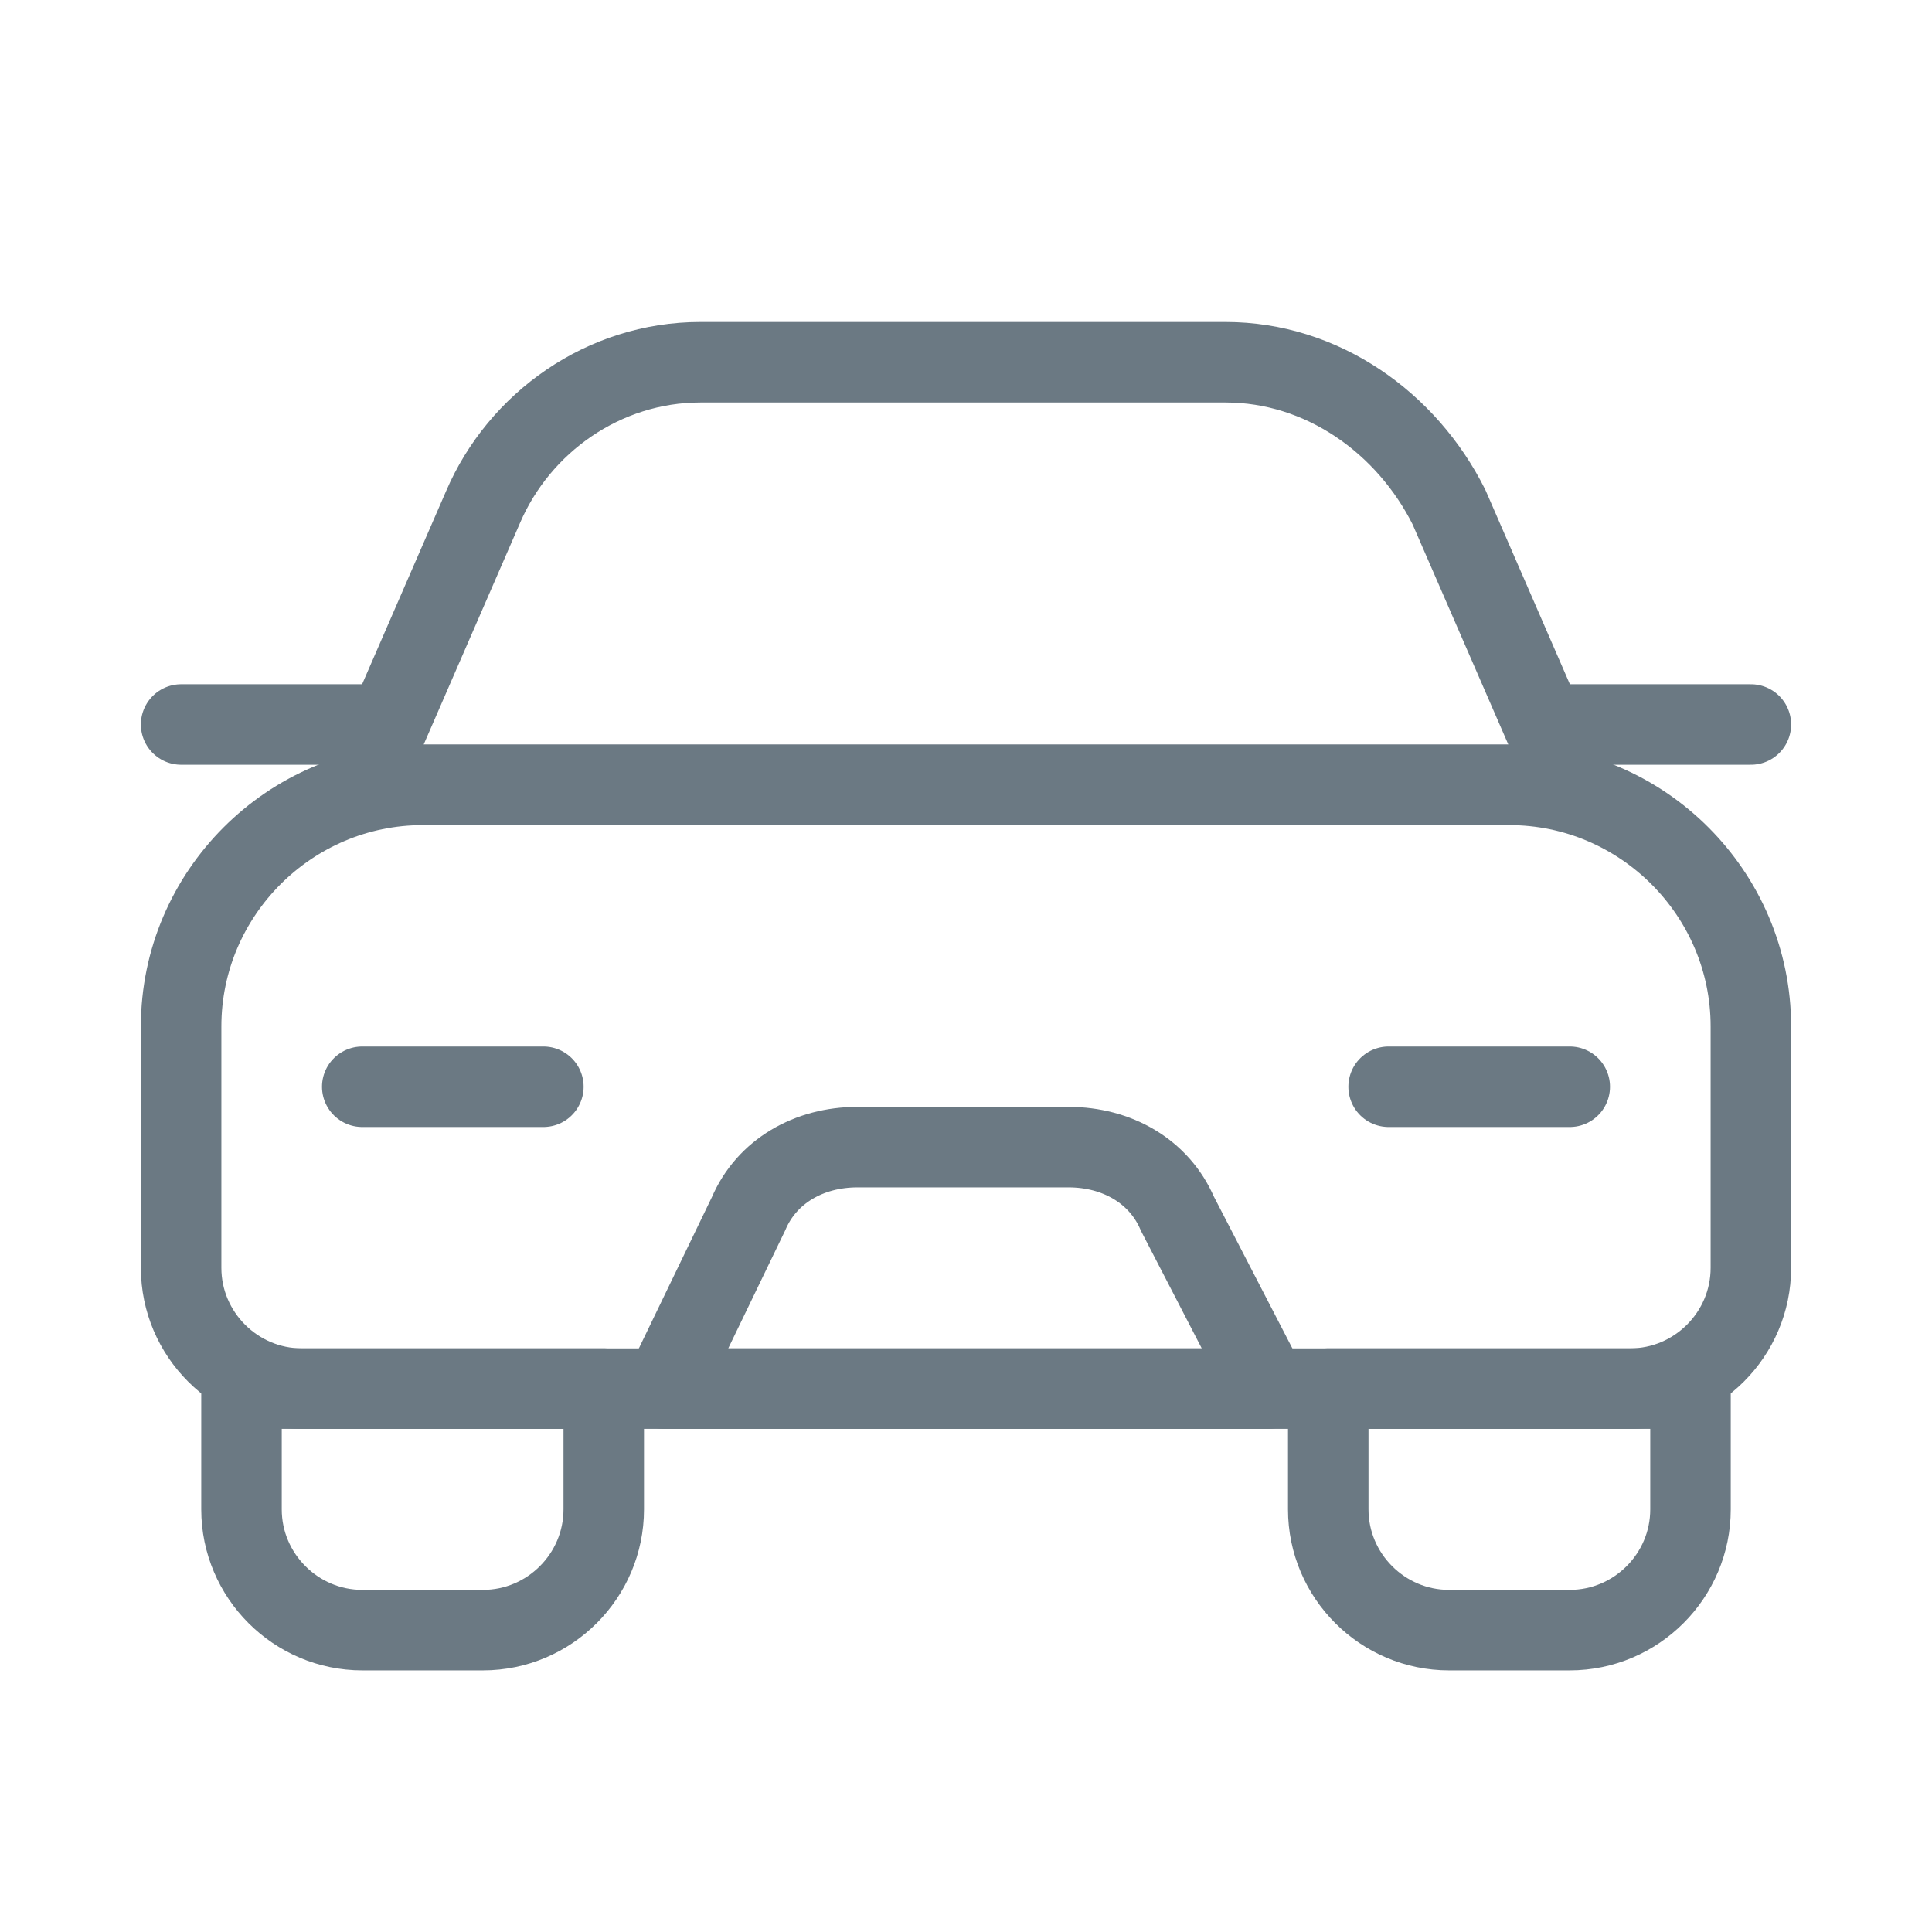
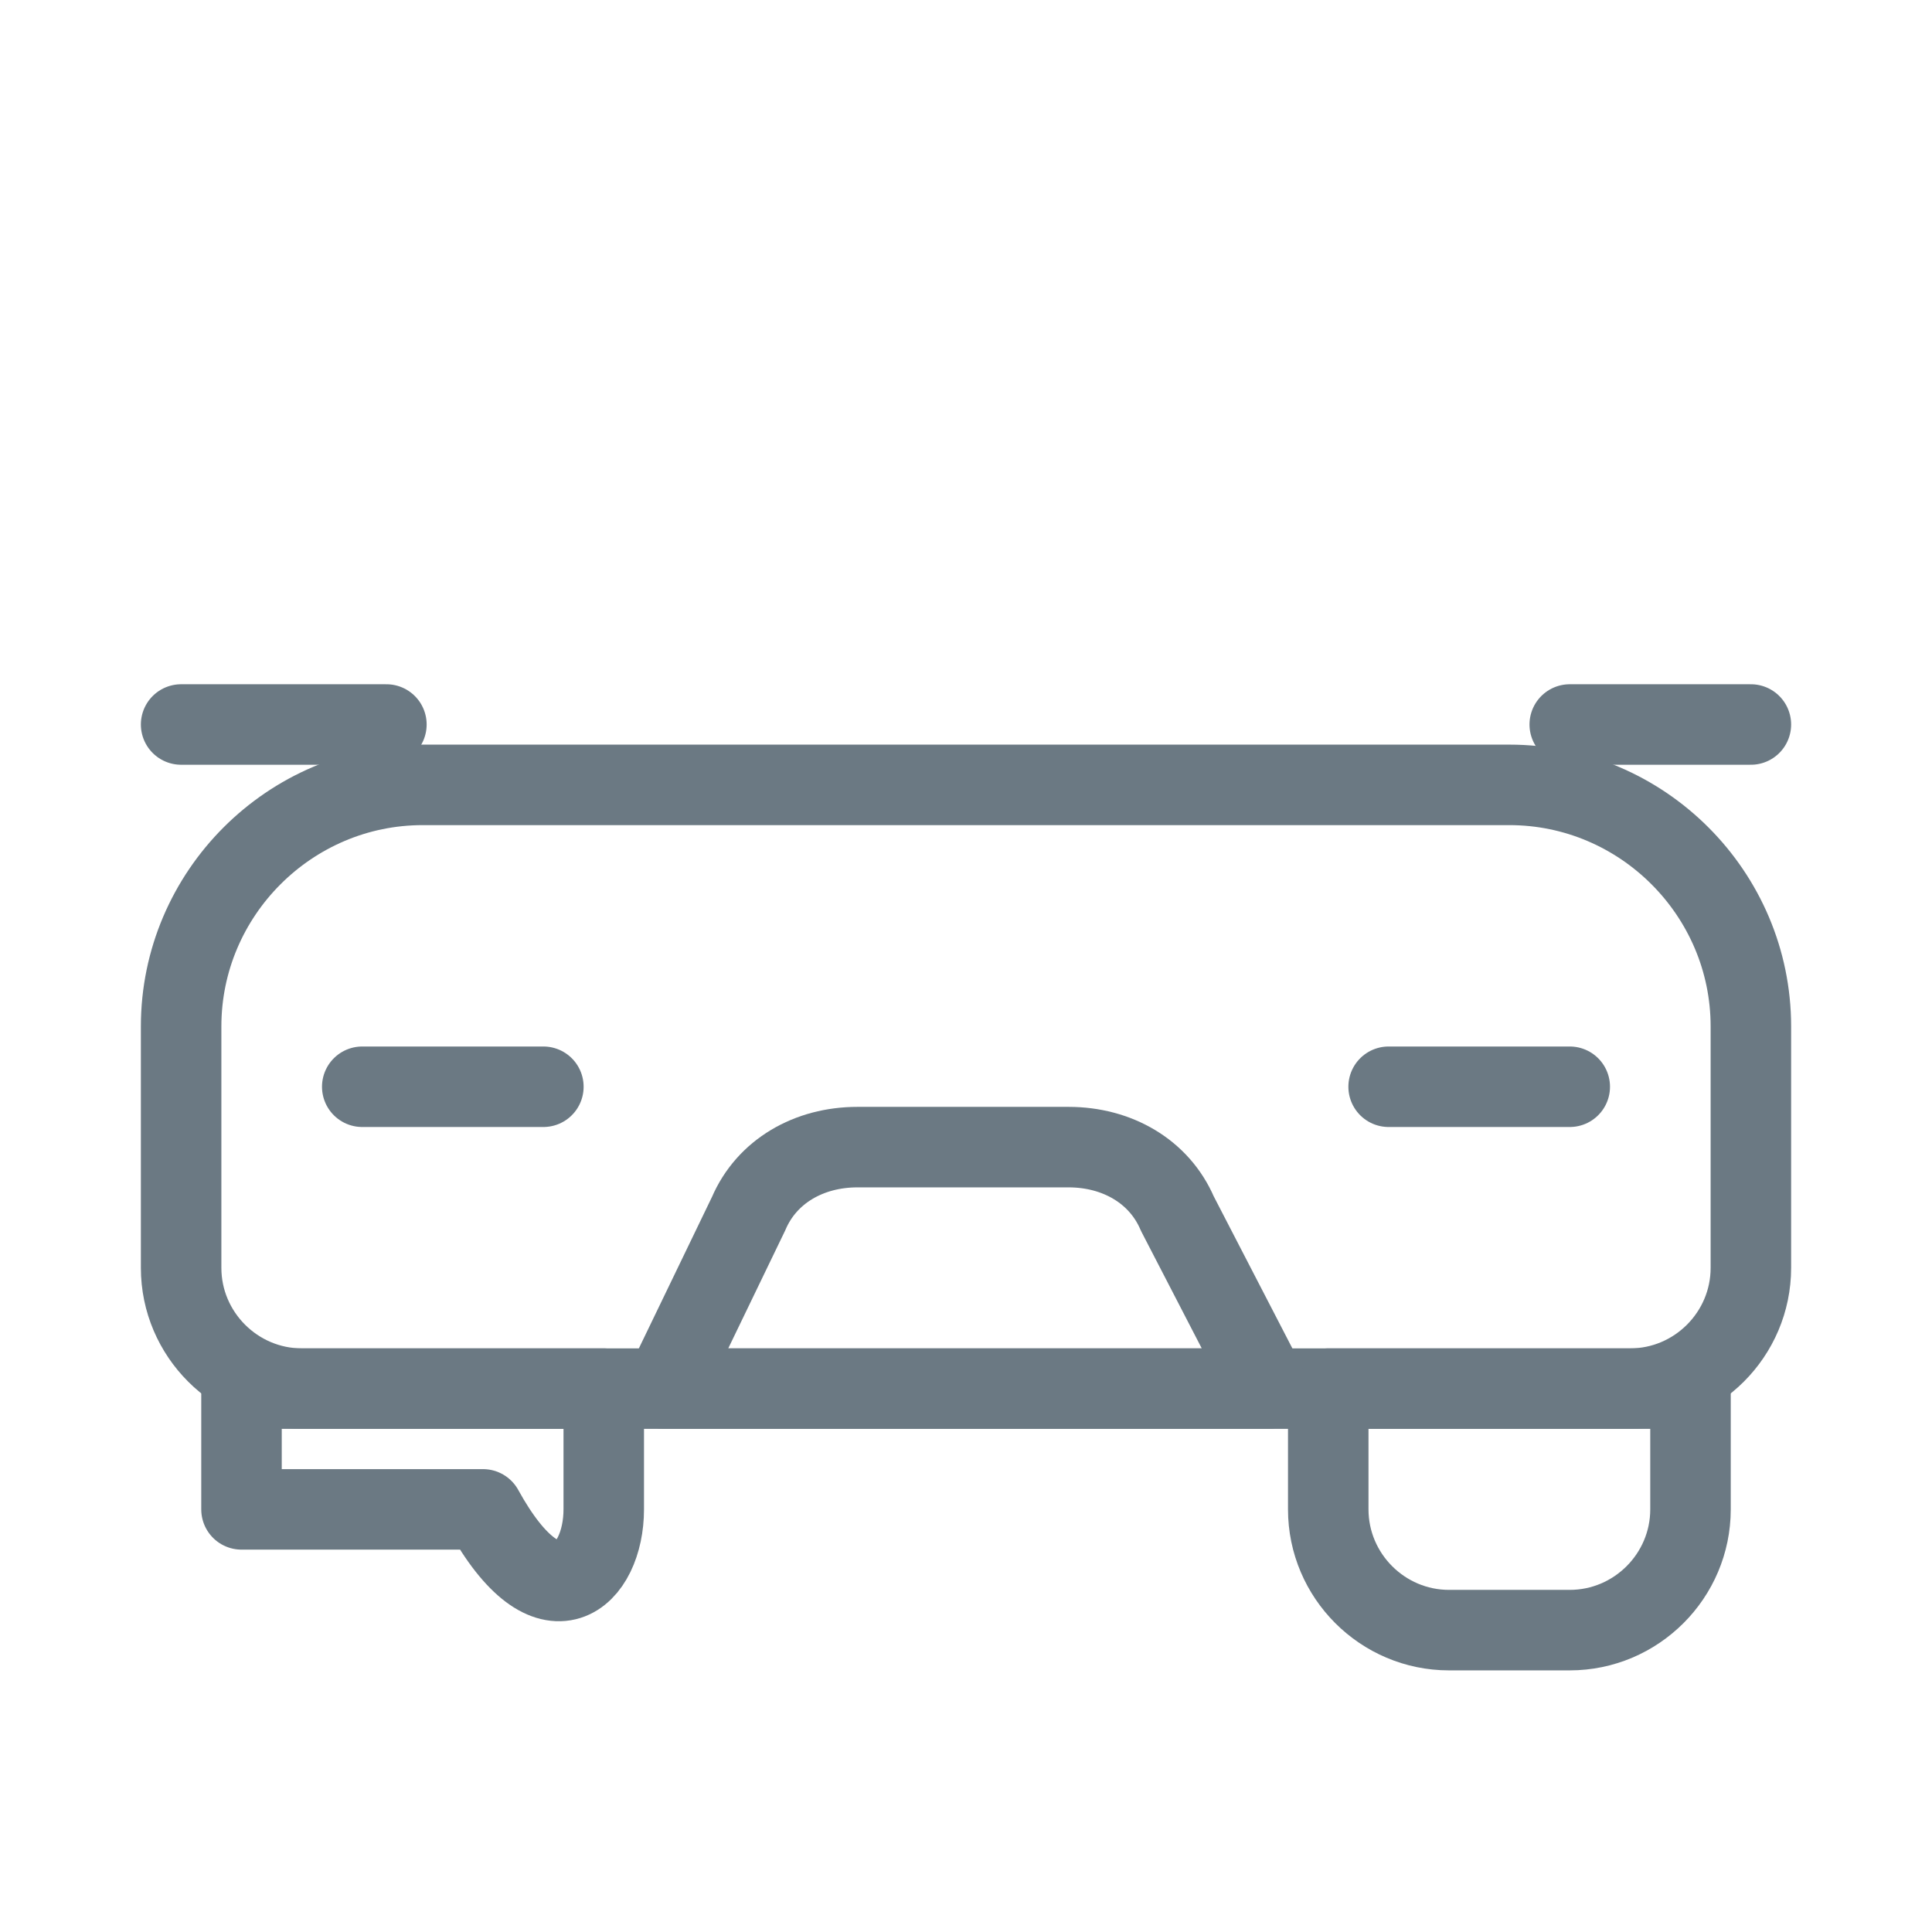
<svg xmlns="http://www.w3.org/2000/svg" width="36" height="36" viewBox="0 0 36 36" fill="none">
  <path d="M30.375 25.875H5.625C4.388 25.875 3.375 24.863 3.375 23.625V19.125C3.375 16.65 5.4 14.625 7.875 14.625H28.125C30.6 14.625 32.625 16.65 32.625 19.125V23.625C32.625 24.863 31.613 25.875 30.375 25.875Z" stroke="#6B7983" stroke-width="1.5" stroke-miterlimit="10" stroke-linecap="round" stroke-linejoin="round" />
-   <path d="M29.25 14.625H6.75L9 9.45C9.675 7.875 11.25 6.75 13.05 6.75H22.837C24.637 6.75 26.212 7.875 27 9.45L29.25 14.625Z" stroke="#6B7983" stroke-width="1.5" stroke-miterlimit="10" stroke-linecap="round" stroke-linejoin="round" />
-   <path d="M11.25 25.875H4.5V28.125C4.5 29.363 5.513 30.375 6.75 30.375H9C10.238 30.375 11.25 29.363 11.25 28.125V25.875Z" stroke="#6B7983" stroke-width="1.5" stroke-miterlimit="10" stroke-linecap="round" stroke-linejoin="round" />
+   <path d="M11.25 25.875H4.5V28.125H9C10.238 30.375 11.25 29.363 11.25 28.125V25.875Z" stroke="#6B7983" stroke-width="1.5" stroke-miterlimit="10" stroke-linecap="round" stroke-linejoin="round" />
  <path d="M31.5 25.875H24.75V28.125C24.75 29.363 25.762 30.375 27 30.375H29.25C30.488 30.375 31.5 29.363 31.5 28.125V25.875Z" stroke="#6B7983" stroke-width="1.5" stroke-miterlimit="10" stroke-linecap="round" stroke-linejoin="round" />
  <path d="M3.375 13.5H7.2" stroke="#6B7983" stroke-width="1.5" stroke-miterlimit="10" stroke-linecap="round" stroke-linejoin="round" />
  <path d="M29.25 13.5H32.625" stroke="#6B7983" stroke-width="1.5" stroke-miterlimit="10" stroke-linecap="round" stroke-linejoin="round" />
  <path d="M23.625 25.875H12.375L13.95 22.613C14.287 21.825 15.075 21.375 15.975 21.375H19.913C20.812 21.375 21.6 21.825 21.938 22.613L23.625 25.875Z" stroke="#6B7983" stroke-width="1.5" stroke-miterlimit="10" stroke-linecap="round" stroke-linejoin="round" />
  <path d="M6.75 20.25H10.125" stroke="#6B7983" stroke-width="1.5" stroke-miterlimit="10" stroke-linecap="round" stroke-linejoin="round" />
  <path d="M25.875 20.25H29.25" stroke="#6B7983" stroke-width="1.5" stroke-miterlimit="10" stroke-linecap="round" stroke-linejoin="round" />
</svg>